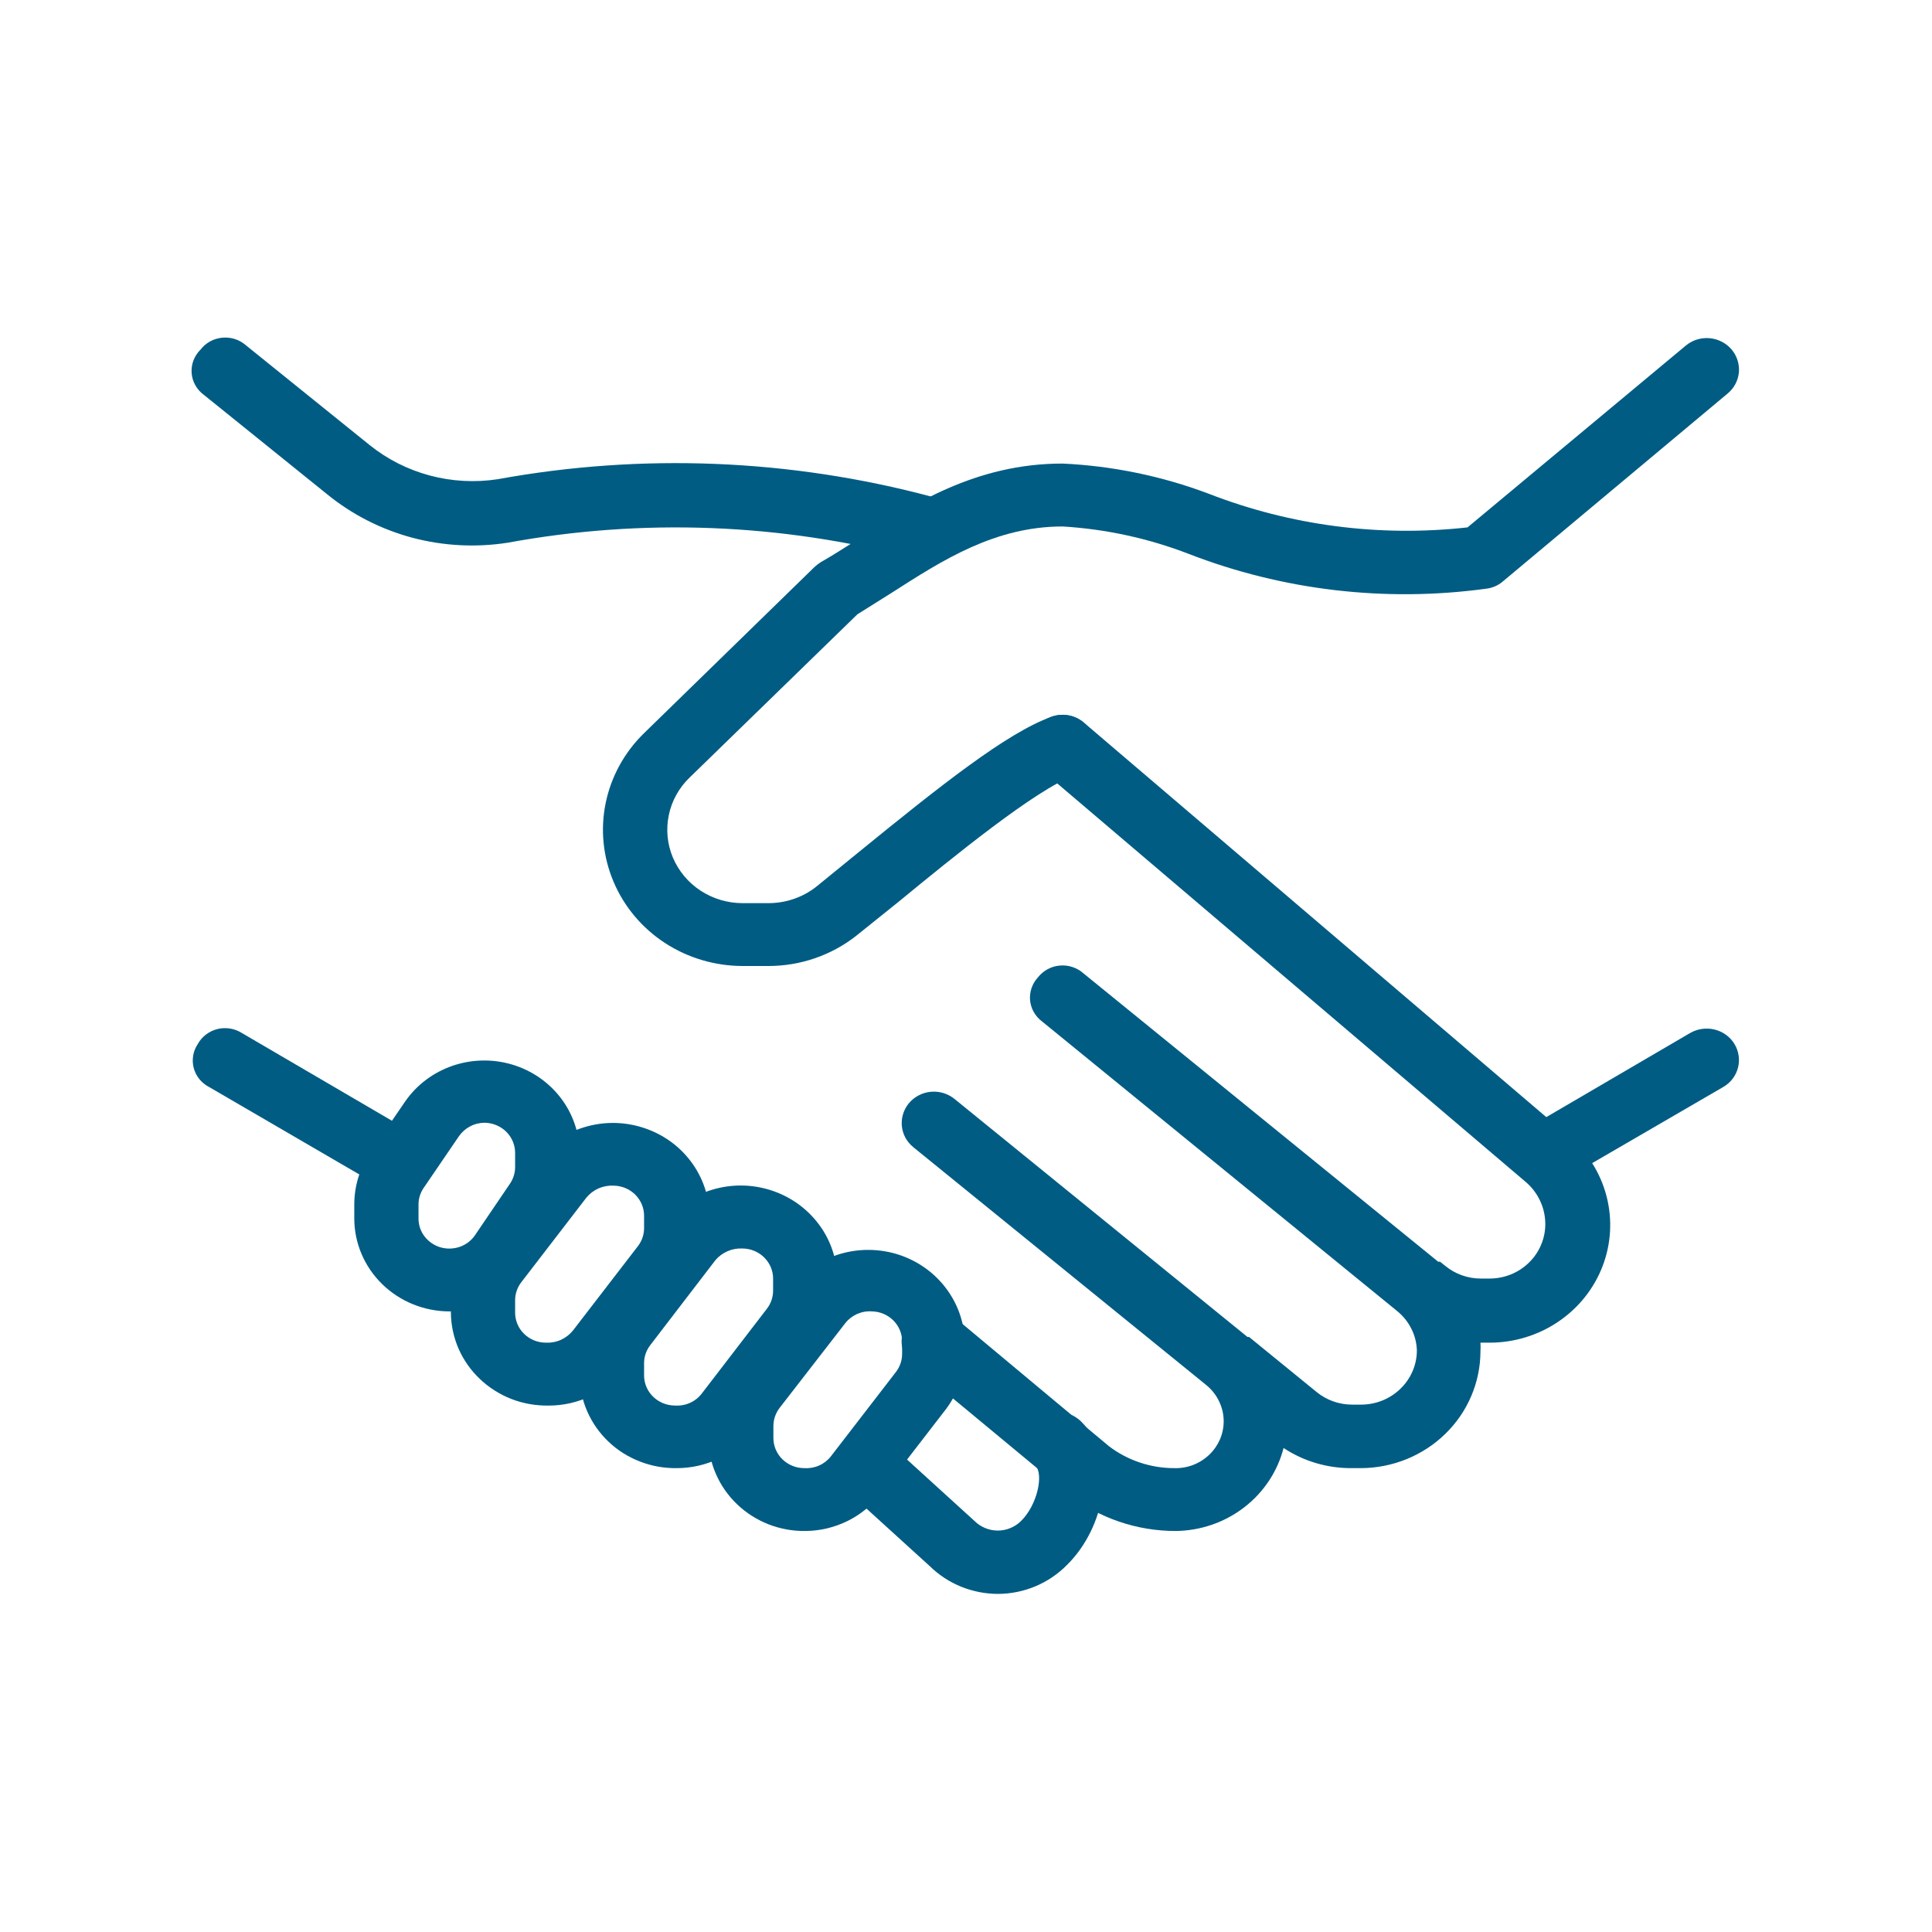
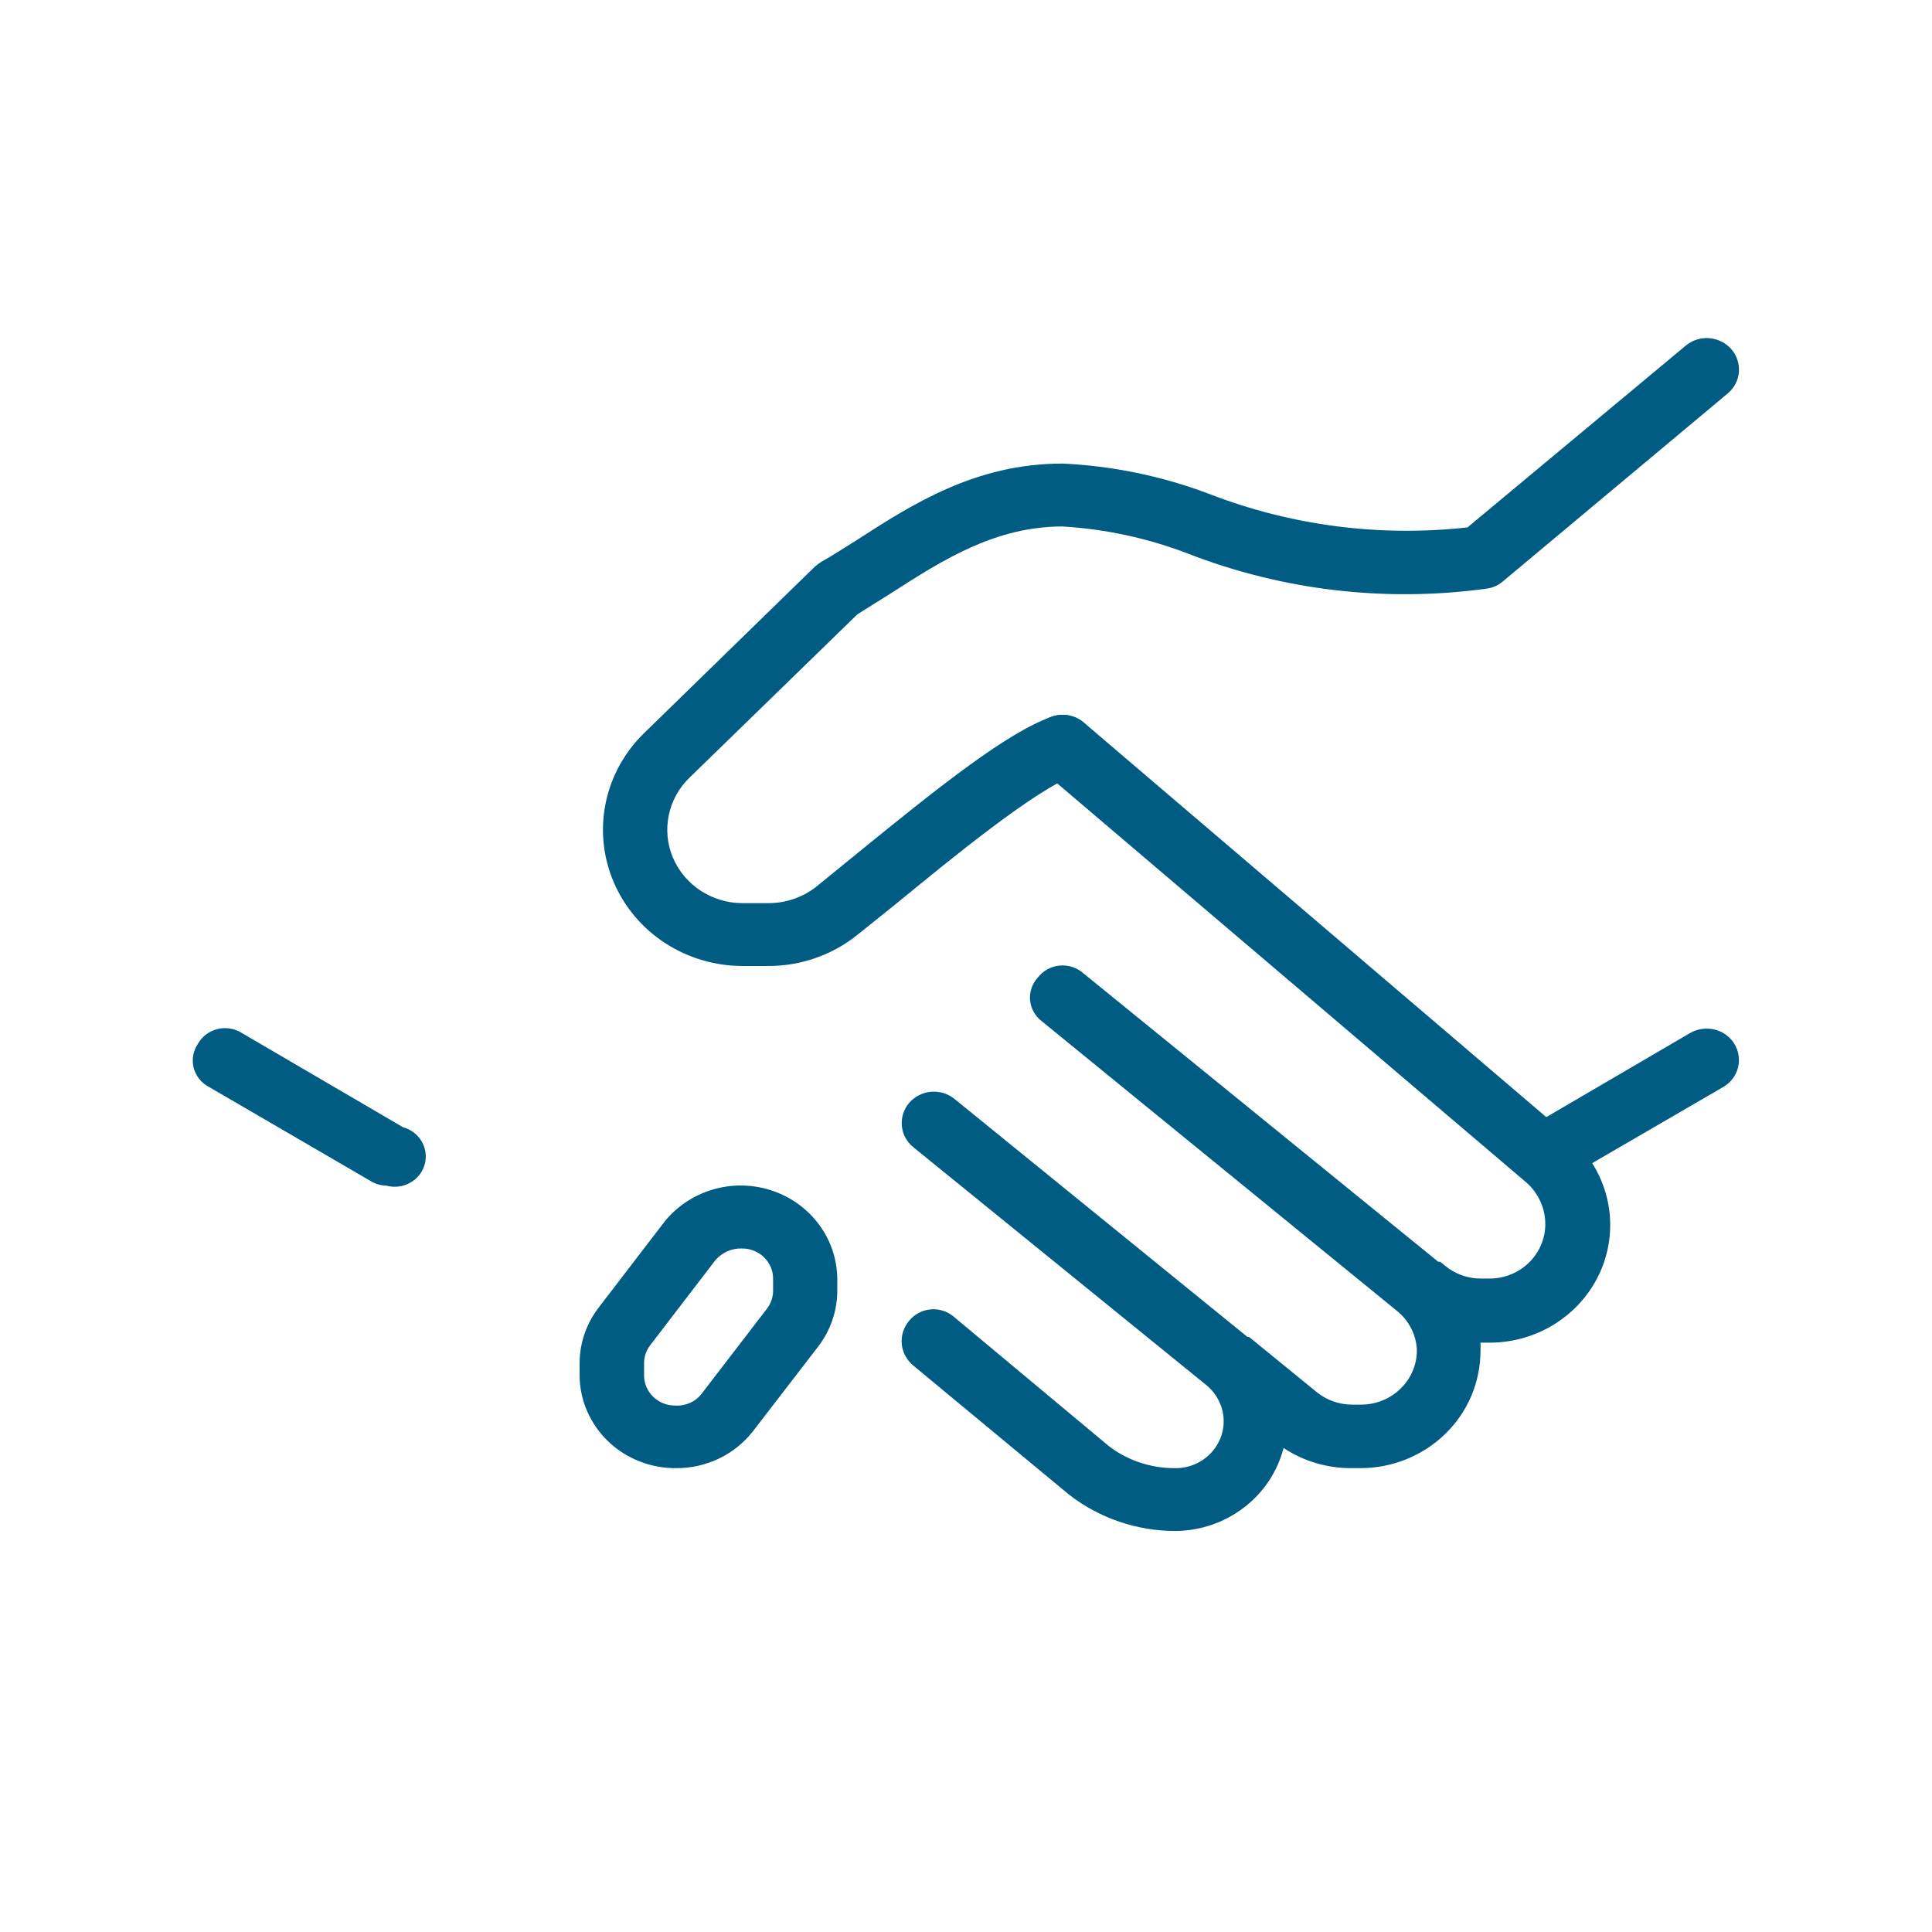
<svg xmlns="http://www.w3.org/2000/svg" width="32" height="32" viewBox="0 0 32 32" fill="none">
  <mask id="mask0_316_9570" style="mask-type:alpha" maskUnits="userSpaceOnUse" x="0" y="0" width="32" height="32">
    <rect width="32" height="32" fill="#C4C4C4" />
  </mask>
  <g mask="url(#mask0_316_9570)">
    <path d="M6.4 19.638C6.302 19.636 6.206 19.607 6.124 19.553L3.461 18.003C3.398 17.971 3.344 17.925 3.3 17.871C3.257 17.816 3.225 17.754 3.208 17.687C3.191 17.62 3.188 17.55 3.2 17.482C3.211 17.414 3.238 17.349 3.277 17.291C3.31 17.23 3.357 17.177 3.413 17.134C3.469 17.092 3.533 17.061 3.602 17.044C3.67 17.027 3.742 17.025 3.812 17.036C3.882 17.048 3.948 17.073 4.008 17.111L6.676 18.671C6.808 18.707 6.919 18.792 6.986 18.908C7.053 19.024 7.07 19.161 7.034 19.289C6.997 19.417 6.91 19.526 6.791 19.591C6.672 19.657 6.532 19.674 6.4 19.638V19.638Z" fill="#005C83" />
-     <path d="M15.269 9.243C15.218 9.25 15.166 9.25 15.116 9.243C12.928 8.667 10.636 8.58 8.409 8.989C7.882 9.071 7.343 9.043 6.828 8.906C6.313 8.768 5.834 8.524 5.424 8.191L3.379 6.542C3.32 6.499 3.271 6.445 3.236 6.382C3.2 6.319 3.179 6.25 3.174 6.178C3.169 6.107 3.179 6.035 3.205 5.968C3.231 5.901 3.271 5.84 3.323 5.789C3.365 5.734 3.419 5.688 3.481 5.654C3.543 5.62 3.612 5.6 3.683 5.593C3.753 5.587 3.825 5.594 3.892 5.616C3.959 5.638 4.021 5.673 4.074 5.72L6.119 7.369C6.412 7.606 6.753 7.778 7.119 7.876C7.486 7.974 7.87 7.995 8.245 7.937C10.631 7.502 13.087 7.601 15.428 8.226C15.563 8.247 15.685 8.319 15.766 8.427C15.847 8.535 15.88 8.67 15.859 8.802C15.838 8.934 15.764 9.053 15.654 9.132C15.543 9.211 15.405 9.243 15.269 9.223V9.243Z" fill="#005C83" />
    <path d="M19.471 25.358C18.83 25.358 18.208 25.146 17.707 24.756L15.121 22.613C15.014 22.522 14.947 22.394 14.935 22.256C14.924 22.118 14.969 21.981 15.059 21.875C15.103 21.821 15.158 21.776 15.221 21.744C15.283 21.711 15.352 21.692 15.423 21.687C15.493 21.681 15.564 21.691 15.631 21.714C15.698 21.737 15.759 21.773 15.811 21.82L18.367 23.953C18.676 24.189 19.058 24.317 19.451 24.317C19.557 24.32 19.663 24.302 19.762 24.264C19.861 24.226 19.951 24.169 20.028 24.096C20.104 24.024 20.164 23.937 20.206 23.842C20.247 23.746 20.268 23.643 20.268 23.54C20.268 23.428 20.243 23.318 20.195 23.217C20.148 23.115 20.078 23.025 19.992 22.951L15.126 19C15.072 18.956 15.028 18.902 14.995 18.842C14.963 18.781 14.943 18.715 14.937 18.647C14.925 18.51 14.969 18.373 15.059 18.267C15.15 18.162 15.28 18.095 15.421 18.083C15.491 18.077 15.562 18.085 15.628 18.105C15.695 18.126 15.757 18.159 15.811 18.203L20.662 22.144H20.688L21.807 23.056C21.972 23.191 22.18 23.265 22.395 23.265H22.548C22.792 23.264 23.025 23.169 23.197 23.001C23.37 22.833 23.467 22.606 23.468 22.369C23.464 22.242 23.433 22.118 23.375 22.005C23.318 21.891 23.236 21.791 23.136 21.711L17.258 16.917C17.202 16.875 17.156 16.822 17.122 16.762C17.088 16.702 17.068 16.636 17.061 16.567C17.055 16.499 17.064 16.43 17.086 16.365C17.108 16.3 17.144 16.24 17.191 16.189C17.234 16.134 17.288 16.088 17.35 16.054C17.412 16.02 17.48 15.999 17.551 15.993C17.622 15.986 17.693 15.994 17.76 16.016C17.828 16.038 17.89 16.073 17.942 16.119L23.821 20.898H23.852L23.939 20.968C24.105 21.104 24.315 21.178 24.532 21.177H24.67C24.791 21.177 24.912 21.154 25.024 21.109C25.136 21.064 25.238 20.997 25.324 20.913C25.41 20.83 25.478 20.73 25.524 20.621C25.571 20.511 25.595 20.394 25.595 20.276C25.595 20.145 25.567 20.015 25.512 19.896C25.458 19.777 25.378 19.67 25.278 19.583L17.247 12.751C17.141 12.66 17.076 12.531 17.067 12.393C17.058 12.255 17.105 12.12 17.199 12.016C17.292 11.912 17.424 11.849 17.566 11.84C17.707 11.831 17.846 11.877 17.953 11.969L25.983 18.82C26.291 19.081 26.509 19.427 26.609 19.812C26.709 20.197 26.686 20.602 26.543 20.974C26.4 21.346 26.144 21.666 25.809 21.892C25.475 22.118 25.077 22.239 24.67 22.239H24.521C24.524 22.285 24.524 22.332 24.521 22.378C24.521 22.893 24.312 23.386 23.939 23.749C23.566 24.113 23.06 24.317 22.533 24.317H22.38C21.98 24.318 21.59 24.202 21.26 23.983C21.16 24.373 20.93 24.719 20.606 24.968C20.282 25.217 19.883 25.354 19.471 25.358Z" fill="#005C83" />
-     <path d="M16.532 26.4C16.322 26.4 16.114 26.359 15.92 26.281C15.726 26.202 15.55 26.087 15.402 25.942L14.037 24.701C13.933 24.607 13.872 24.477 13.867 24.339C13.862 24.201 13.913 24.067 14.009 23.966C14.105 23.865 14.239 23.805 14.38 23.8C14.521 23.795 14.659 23.845 14.763 23.938L16.143 25.194C16.193 25.244 16.253 25.283 16.319 25.31C16.384 25.337 16.455 25.351 16.526 25.351C16.598 25.351 16.669 25.337 16.734 25.31C16.8 25.283 16.86 25.244 16.91 25.194C17.186 24.925 17.288 24.412 17.15 24.277C17.101 24.229 17.061 24.172 17.034 24.109C17.007 24.046 16.993 23.978 16.993 23.91C16.992 23.842 17.006 23.774 17.033 23.711C17.059 23.648 17.098 23.591 17.148 23.542C17.197 23.494 17.256 23.455 17.32 23.429C17.385 23.403 17.454 23.389 17.524 23.389C17.594 23.388 17.663 23.402 17.728 23.428C17.793 23.453 17.852 23.492 17.902 23.54C18.535 24.158 18.3 25.309 17.666 25.927C17.519 26.075 17.343 26.193 17.148 26.275C16.953 26.356 16.744 26.399 16.532 26.4Z" fill="#005C83" />
    <path d="M25.6 19.638C25.508 19.64 25.417 19.617 25.337 19.572C25.256 19.527 25.19 19.462 25.145 19.384C25.106 19.326 25.079 19.262 25.067 19.194C25.055 19.126 25.057 19.056 25.074 18.989C25.091 18.922 25.122 18.86 25.165 18.805C25.208 18.75 25.262 18.704 25.324 18.671L27.992 17.111C28.114 17.04 28.259 17.019 28.397 17.052C28.534 17.085 28.653 17.17 28.726 17.288C28.799 17.407 28.821 17.549 28.787 17.683C28.753 17.817 28.666 17.932 28.544 18.003L25.876 19.553C25.794 19.607 25.698 19.636 25.6 19.638Z" fill="#005C83" />
    <path d="M12.728 16H12.304C11.846 16 11.398 15.868 11.017 15.621C10.636 15.373 10.339 15.021 10.164 14.608C9.988 14.196 9.942 13.742 10.031 13.305C10.12 12.867 10.34 12.464 10.663 12.148L13.49 9.392C13.522 9.363 13.556 9.336 13.592 9.313C13.787 9.203 13.986 9.073 14.185 8.949C15.111 8.351 16.159 7.678 17.6 7.678C18.428 7.717 19.244 7.885 20.018 8.177C21.378 8.706 22.852 8.898 24.307 8.735L27.921 5.725C28.029 5.635 28.169 5.59 28.31 5.601C28.451 5.612 28.583 5.677 28.675 5.782C28.767 5.887 28.812 6.024 28.802 6.161C28.791 6.299 28.724 6.427 28.616 6.517L24.884 9.637C24.808 9.7 24.713 9.74 24.613 9.751C22.947 9.978 21.249 9.779 19.686 9.173C19.019 8.916 18.315 8.763 17.6 8.72C16.48 8.72 15.611 9.278 14.773 9.816L14.201 10.175L11.42 12.881C11.245 13.05 11.125 13.267 11.077 13.503C11.028 13.739 11.052 13.984 11.146 14.206C11.241 14.429 11.4 14.619 11.605 14.753C11.811 14.887 12.052 14.959 12.299 14.959H12.728C13.015 14.959 13.293 14.864 13.516 14.69L14.201 14.132C15.566 13.02 16.675 12.138 17.411 11.874C17.476 11.85 17.546 11.838 17.616 11.841C17.686 11.842 17.755 11.858 17.819 11.886C17.883 11.914 17.94 11.954 17.988 12.004C18.036 12.053 18.073 12.112 18.098 12.176C18.123 12.239 18.135 12.307 18.133 12.376C18.131 12.444 18.115 12.511 18.086 12.573C18.057 12.635 18.016 12.691 17.965 12.738C17.915 12.785 17.855 12.822 17.789 12.846C17.16 13.075 15.79 14.191 14.886 14.934L14.185 15.497C13.773 15.822 13.259 16 12.728 16V16Z" fill="#005C83" />
-     <path d="M7.443 21.721C7.025 21.72 6.624 21.557 6.329 21.268C6.034 20.979 5.868 20.588 5.868 20.181V19.947C5.869 19.644 5.959 19.348 6.129 19.095L6.712 18.242C6.901 17.97 7.174 17.764 7.492 17.654C7.81 17.544 8.155 17.536 8.478 17.631C8.801 17.726 9.084 17.92 9.286 18.183C9.488 18.446 9.598 18.766 9.6 19.095V19.334C9.6 19.637 9.508 19.934 9.334 20.186L8.751 21.048C8.607 21.256 8.412 21.427 8.184 21.544C7.955 21.662 7.701 21.722 7.443 21.721ZM8.026 18.596C7.941 18.597 7.859 18.617 7.785 18.657C7.711 18.696 7.648 18.752 7.601 18.82L7.019 19.673C6.963 19.754 6.932 19.849 6.932 19.947V20.181C6.931 20.288 6.966 20.392 7.031 20.478C7.097 20.564 7.188 20.627 7.293 20.659C7.398 20.69 7.51 20.687 7.614 20.652C7.717 20.616 7.806 20.549 7.867 20.46L8.445 19.608C8.502 19.525 8.532 19.428 8.532 19.329V19.095C8.532 18.963 8.478 18.837 8.384 18.744C8.289 18.651 8.16 18.598 8.026 18.596V18.596Z" fill="#005C83" />
-     <path d="M9.079 23.281C8.869 23.283 8.661 23.246 8.466 23.17C8.272 23.093 8.095 22.981 7.945 22.837C7.795 22.694 7.676 22.524 7.594 22.336C7.513 22.148 7.47 21.945 7.468 21.741V21.547C7.474 21.209 7.59 20.883 7.801 20.615L8.879 19.215C9.081 18.956 9.36 18.766 9.678 18.67C9.996 18.573 10.336 18.576 10.652 18.678C10.969 18.779 11.245 18.974 11.442 19.236C11.639 19.497 11.747 19.812 11.752 20.136V20.341C11.751 20.672 11.642 20.995 11.44 21.263L10.357 22.663C10.208 22.856 10.014 23.012 9.793 23.119C9.571 23.227 9.326 23.282 9.079 23.281V23.281ZM10.157 19.638C10.072 19.634 9.988 19.651 9.91 19.685C9.833 19.72 9.765 19.772 9.712 19.837L8.634 21.238C8.568 21.324 8.532 21.429 8.532 21.537V21.741C8.532 21.873 8.585 22 8.681 22.093C8.777 22.187 8.907 22.239 9.043 22.239C9.128 22.243 9.213 22.227 9.29 22.192C9.367 22.157 9.435 22.105 9.488 22.04L10.566 20.64C10.633 20.553 10.668 20.448 10.668 20.341V20.136C10.668 20.004 10.614 19.878 10.519 19.784C10.423 19.691 10.293 19.638 10.157 19.638V19.638Z" fill="#005C83" />
    <path d="M11.21 24.317C11.001 24.32 10.793 24.283 10.598 24.207C10.404 24.132 10.226 24.02 10.077 23.877C9.927 23.734 9.808 23.564 9.726 23.376C9.644 23.188 9.601 22.986 9.6 22.782V22.578C9.601 22.245 9.712 21.922 9.917 21.656L10.995 20.25C11.197 19.992 11.477 19.802 11.795 19.706C12.114 19.609 12.455 19.613 12.771 19.715C13.088 19.817 13.363 20.013 13.56 20.275C13.757 20.537 13.864 20.853 13.868 21.177V21.377C13.868 21.711 13.757 22.036 13.551 22.304L12.473 23.704C12.325 23.894 12.134 24.049 11.915 24.155C11.696 24.261 11.455 24.317 11.21 24.317V24.317ZM12.294 20.679C12.209 20.675 12.125 20.691 12.048 20.725C11.971 20.759 11.903 20.809 11.849 20.873L10.771 22.279C10.704 22.365 10.668 22.47 10.668 22.578V22.782C10.668 22.914 10.722 23.041 10.818 23.134C10.914 23.228 11.044 23.28 11.18 23.28C11.265 23.286 11.35 23.271 11.428 23.236C11.506 23.201 11.573 23.148 11.624 23.081L12.703 21.676C12.769 21.59 12.805 21.485 12.805 21.377V21.177C12.805 21.045 12.751 20.919 12.655 20.825C12.559 20.732 12.43 20.679 12.294 20.679V20.679Z" fill="#005C83" />
-     <path d="M13.347 25.358C13.137 25.362 12.928 25.324 12.733 25.249C12.538 25.173 12.36 25.06 12.21 24.917C12.06 24.774 11.94 24.603 11.858 24.414C11.776 24.226 11.733 24.023 11.732 23.819V23.619C11.732 23.285 11.843 22.96 12.049 22.692L13.127 21.292C13.331 21.042 13.609 20.859 13.923 20.767C14.237 20.676 14.573 20.681 14.884 20.781C15.195 20.882 15.467 21.073 15.663 21.33C15.859 21.586 15.97 21.895 15.98 22.214V22.418C15.978 22.75 15.869 23.073 15.668 23.34L14.584 24.745C14.44 24.933 14.253 25.086 14.039 25.192C13.824 25.298 13.588 25.355 13.347 25.358V25.358ZM14.446 21.721C14.361 21.714 14.276 21.729 14.198 21.763C14.121 21.797 14.053 21.849 14.001 21.915L12.912 23.32C12.846 23.407 12.81 23.512 12.81 23.619V23.819C12.81 23.951 12.864 24.078 12.96 24.171C13.056 24.265 13.186 24.317 13.321 24.317C13.405 24.322 13.489 24.308 13.566 24.274C13.643 24.24 13.71 24.188 13.761 24.123L14.845 22.717C14.909 22.631 14.943 22.526 14.942 22.418V22.214C14.941 22.085 14.888 21.962 14.796 21.87C14.703 21.778 14.578 21.724 14.446 21.721V21.721Z" fill="#005C83" />
  </g>
</svg>